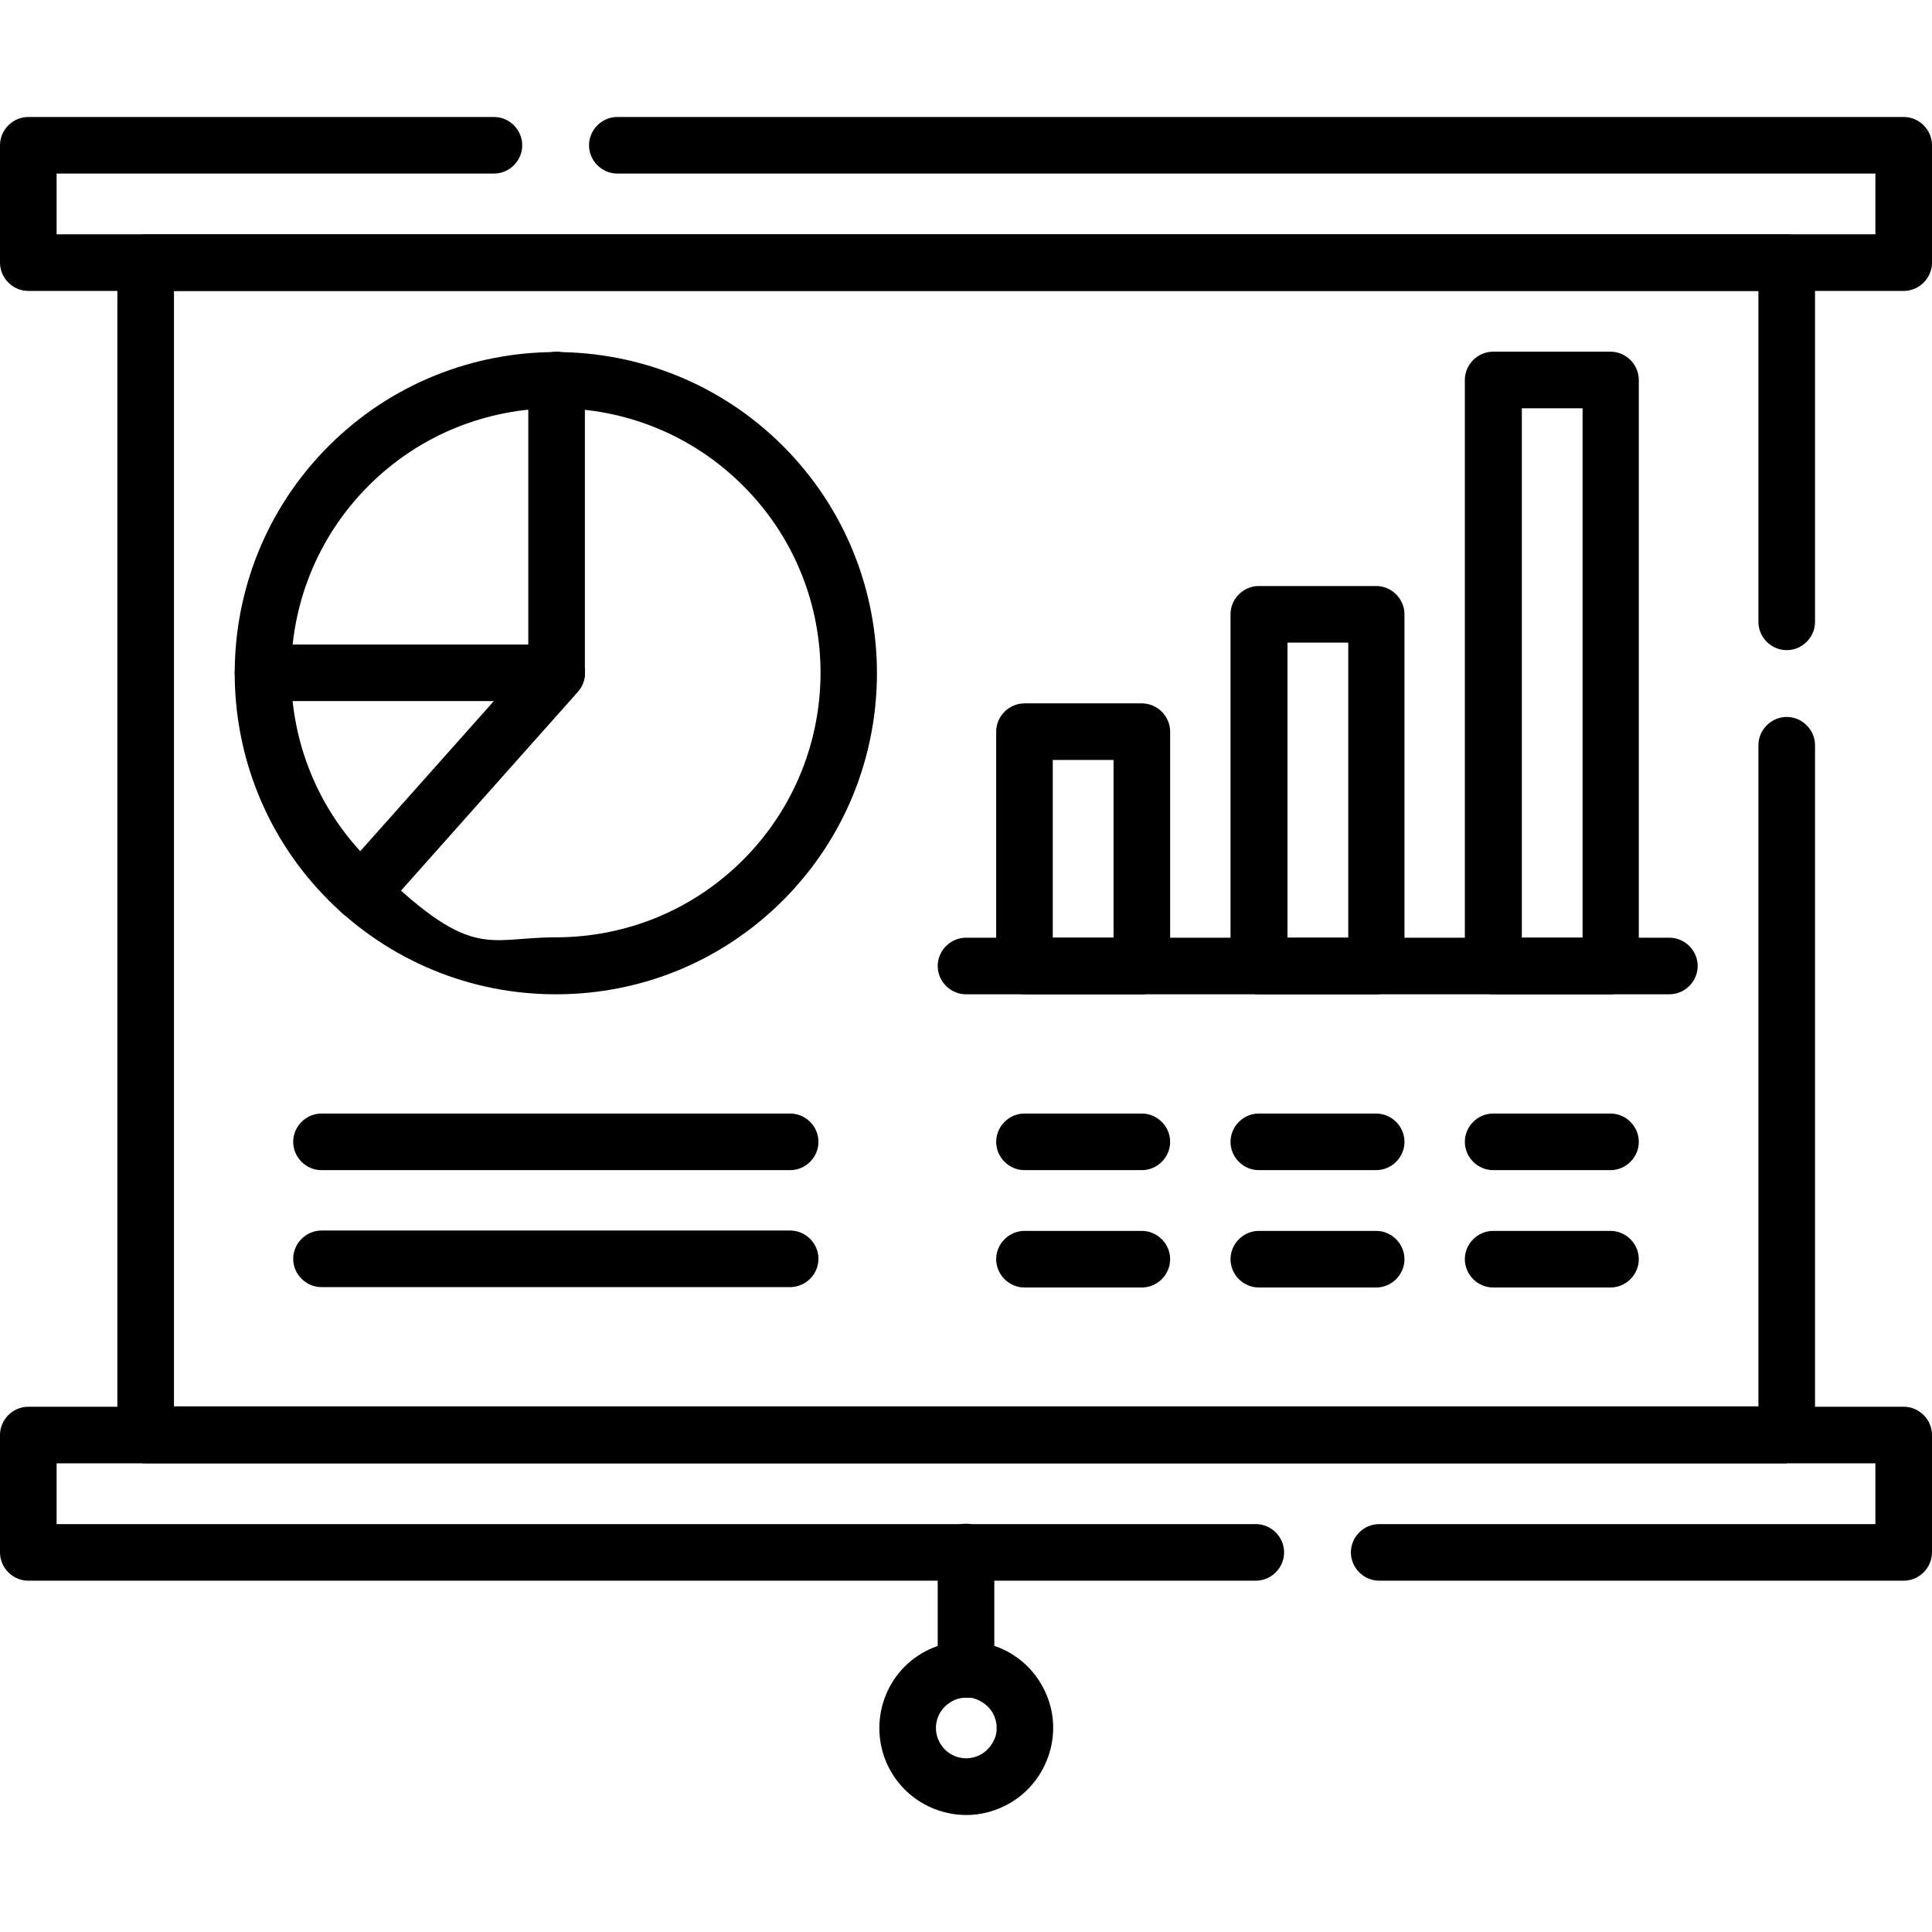
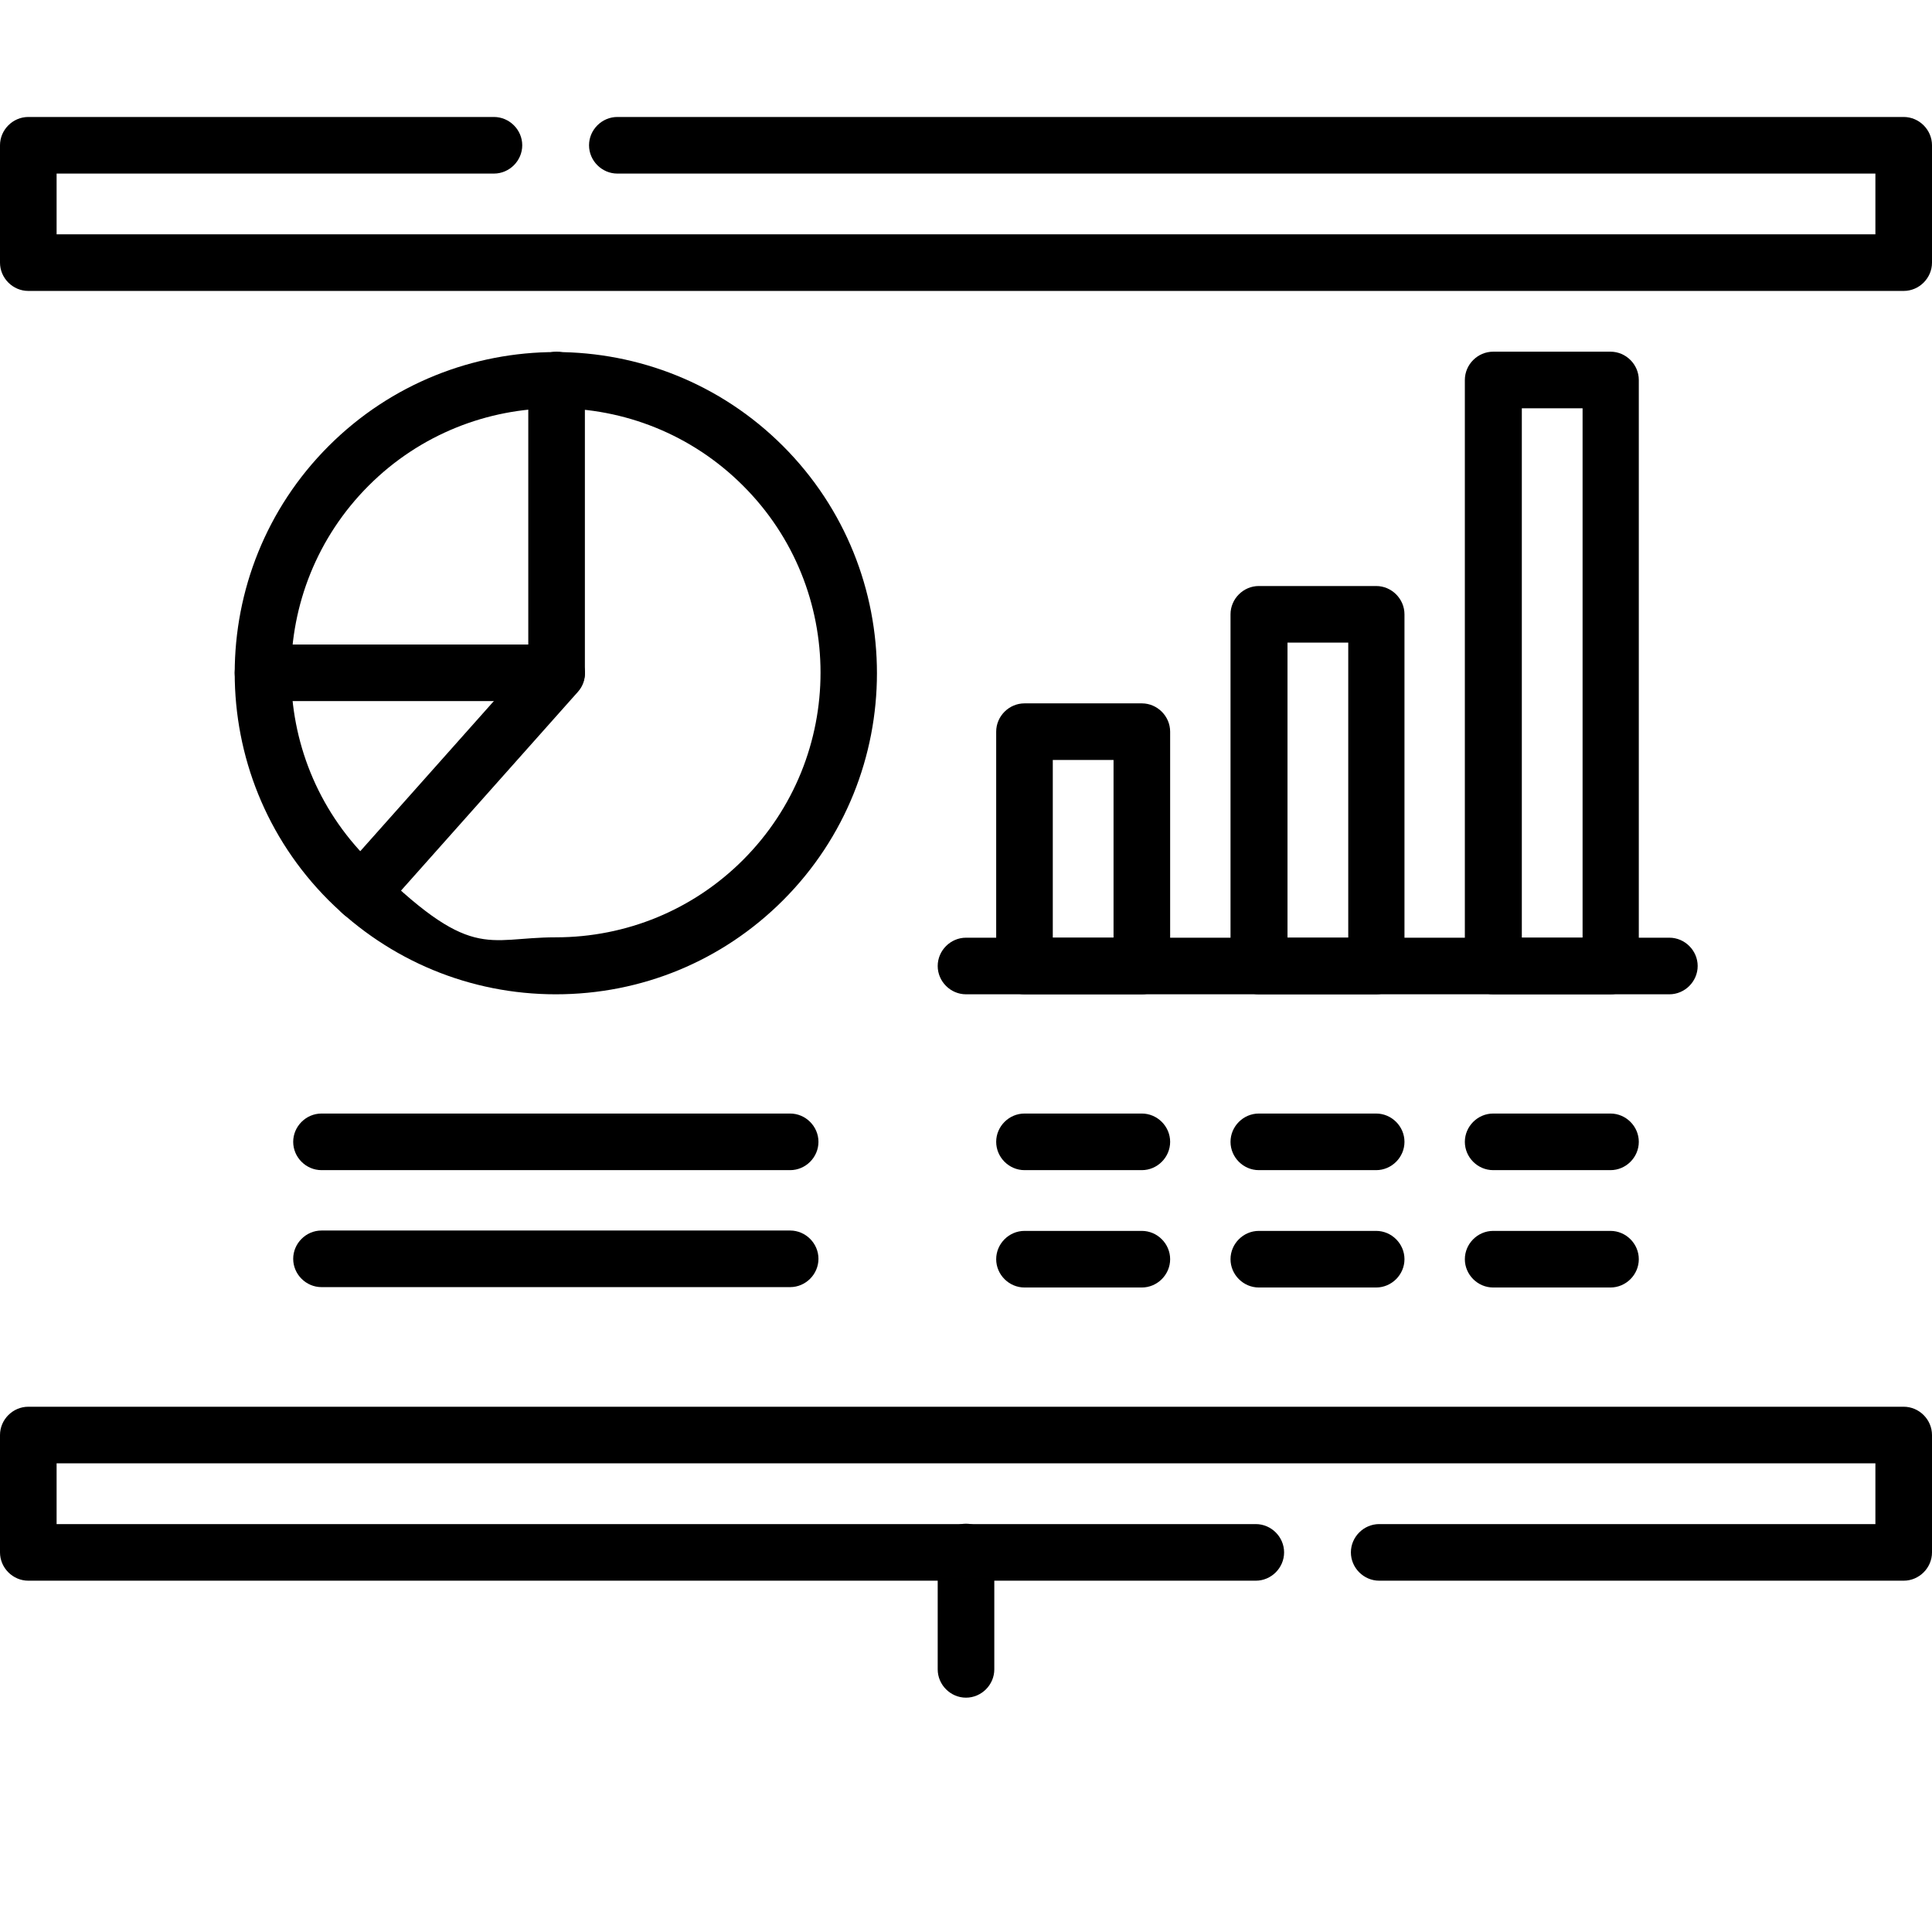
<svg xmlns="http://www.w3.org/2000/svg" id="Capa_1" version="1.1" viewBox="0 0 512 512">
  <path d="M504.5,77.1H7.5c-4.1,0-7.5-3.4-7.5-7.5v-31.1c0-4.1,3.4-7.5,7.5-7.5h123.4c4.1,0,7.5,3.4,7.5,7.5s-3.4,7.5-7.5,7.5H15v16.1h482v-16.1H163.6c-4.1,0-7.5-3.4-7.5-7.5s3.4-7.5,7.5-7.5h340.9c4.1,0,7.5,3.4,7.5,7.5v31.1c0,4.1-3.4,7.5-7.5,7.5Z" />
  <path d="M504.5,418.9h-139c-4.1,0-7.5-3.4-7.5-7.5s3.4-7.5,7.5-7.5h131.5v-16.1H15v16.1h317.8c4.1,0,7.5,3.4,7.5,7.5s-3.4,7.5-7.5,7.5H7.5c-4.1,0-7.5-3.4-7.5-7.5v-31.1c0-4.1,3.4-7.5,7.5-7.5h497c4.1,0,7.5,3.4,7.5,7.5v31.1c0,4.1-3.4,7.5-7.5,7.5Z" />
-   <path d="M473.4,387.8H38.6c-4.1,0-7.5-3.4-7.5-7.5V69.6c0-4.1,3.4-7.5,7.5-7.5h434.9c4.1,0,7.5,3.4,7.5,7.5v95.2c0,4.1-3.4,7.5-7.5,7.5s-7.5-3.4-7.5-7.5v-87.7H46.1v295.6h419.9v-175.2c0-4.1,3.4-7.5,7.5-7.5s7.5,3.4,7.5,7.5v182.7c0,4.1-3.4,7.5-7.5,7.5Z" />
  <path d="M147.3,263.5c-22.7,0-44.1-8.9-60.2-24.9-33.2-33.2-33.2-87.2,0-120.4h0c33.2-33.2,87.2-33.2,120.4,0,33.2,33.2,33.2,87.2,0,120.4-16.1,16.1-37.5,24.9-60.2,24.9ZM97.7,128.7c-27.4,27.4-27.4,71.9,0,99.2s30.9,20.5,49.6,20.5,36.4-7.3,49.6-20.5c27.4-27.4,27.4-71.9,0-99.2-27.4-27.4-71.9-27.3-99.2,0h0Z" />
  <path d="M147.5,185.8h-77.8c-4.1,0-7.5-3.4-7.5-7.5s3.4-7.5,7.5-7.5h70.3v-70.1c0-4.1,3.4-7.5,7.5-7.5s7.5,3.4,7.5,7.5v77.6c0,4.1-3.4,7.5-7.5,7.5Z" />
  <path d="M95.8,244c-1.8,0-3.6-.6-5-1.9-3.1-2.8-3.4-7.5-.6-10.6l51.7-58.1c2.8-3.1,7.5-3.4,10.6-.6,3.1,2.8,3.4,7.5.6,10.6l-51.7,58.1c-1.5,1.7-3.5,2.5-5.6,2.5Z" />
  <path d="M302.6,263.5h-31.1c-4.1,0-7.5-3.4-7.5-7.5v-62.1c0-4.1,3.4-7.5,7.5-7.5h31.1c4.1,0,7.5,3.4,7.5,7.5v62.1c0,4.1-3.4,7.5-7.5,7.5ZM279,248.5h16.1v-47.1h-16.1v47.1Z" />
  <path d="M364.7,263.5h-31.1c-4.1,0-7.5-3.4-7.5-7.5v-93.2c0-4.1,3.4-7.5,7.5-7.5h31.1c4.1,0,7.5,3.4,7.5,7.5v93.2c0,4.1-3.4,7.5-7.5,7.5ZM341.2,248.5h16.1v-78.2h-16.1v78.2Z" />
  <path d="M426.8,263.5h-31.1c-4.1,0-7.5-3.4-7.5-7.5V100.7c0-4.1,3.4-7.5,7.5-7.5h31.1c4.1,0,7.5,3.4,7.5,7.5v155.3c0,4.1-3.4,7.5-7.5,7.5ZM403.3,248.5h16.1V108.2h-16.1v140.3Z" />
  <path d="M442.4,263.5h-186.4c-4.1,0-7.5-3.4-7.5-7.5s3.4-7.5,7.5-7.5h186.4c4.1,0,7.5,3.4,7.5,7.5s-3.4,7.5-7.5,7.5Z" />
  <path d="M209.4,310.1h-124.2c-4.1,0-7.5-3.4-7.5-7.5s3.4-7.5,7.5-7.5h124.2c4.1,0,7.5,3.4,7.5,7.5s-3.4,7.5-7.5,7.5Z" />
  <path d="M209.4,341.1h-124.2c-4.1,0-7.5-3.4-7.5-7.5s3.4-7.5,7.5-7.5h124.2c4.1,0,7.5,3.4,7.5,7.5s-3.4,7.5-7.5,7.5Z" />
  <path d="M302.6,310.1h-31.1c-4.1,0-7.5-3.4-7.5-7.5s3.4-7.5,7.5-7.5h31.1c4.1,0,7.5,3.4,7.5,7.5s-3.4,7.5-7.5,7.5Z" />
  <path d="M364.7,310.1h-31.1c-4.1,0-7.5-3.4-7.5-7.5s3.4-7.5,7.5-7.5h31.1c4.1,0,7.5,3.4,7.5,7.5s-3.4,7.5-7.5,7.5Z" />
  <path d="M426.8,310.1h-31.1c-4.1,0-7.5-3.4-7.5-7.5s3.4-7.5,7.5-7.5h31.1c4.1,0,7.5,3.4,7.5,7.5s-3.4,7.5-7.5,7.5Z" />
  <path d="M302.6,341.2h-31.1c-4.1,0-7.5-3.4-7.5-7.5s3.4-7.5,7.5-7.5h31.1c4.1,0,7.5,3.4,7.5,7.5s-3.4,7.5-7.5,7.5Z" />
  <path d="M364.7,341.2h-31.1c-4.1,0-7.5-3.4-7.5-7.5s3.4-7.5,7.5-7.5h31.1c4.1,0,7.5,3.4,7.5,7.5s-3.4,7.5-7.5,7.5Z" />
  <path d="M426.8,341.2h-31.1c-4.1,0-7.5-3.4-7.5-7.5s3.4-7.5,7.5-7.5h31.1c4.1,0,7.5,3.4,7.5,7.5s-3.4,7.5-7.5,7.5Z" />
-   <path d="M256.1,481c-7.8,0-15.5-4-19.8-11.2-6.5-10.9-3-25.1,7.9-31.6h0c10.9-6.5,25.1-3,31.6,7.9,3.2,5.3,4.1,11.5,2.6,17.4s-5.2,11-10.5,14.2c-3.7,2.2-7.8,3.3-11.8,3.3ZM256,449.9c-1.4,0-2.9.4-4.1,1.2h0c-3.8,2.3-5,7.2-2.7,11,2.3,3.8,7.2,5,11,2.7,1.8-1.1,3.1-2.9,3.7-4.9.5-2.1.2-4.2-.9-6.1-1.1-1.8-2.9-3.1-4.9-3.7-.6-.2-1.3-.2-2-.2ZM248,444.6h0,0Z" />
  <path d="M256,449.9c-4.1,0-7.5-3.4-7.5-7.5v-31.1c0-4.1,3.4-7.5,7.5-7.5s7.5,3.4,7.5,7.5v31.1c0,4.1-3.4,7.5-7.5,7.5Z" />
</svg>